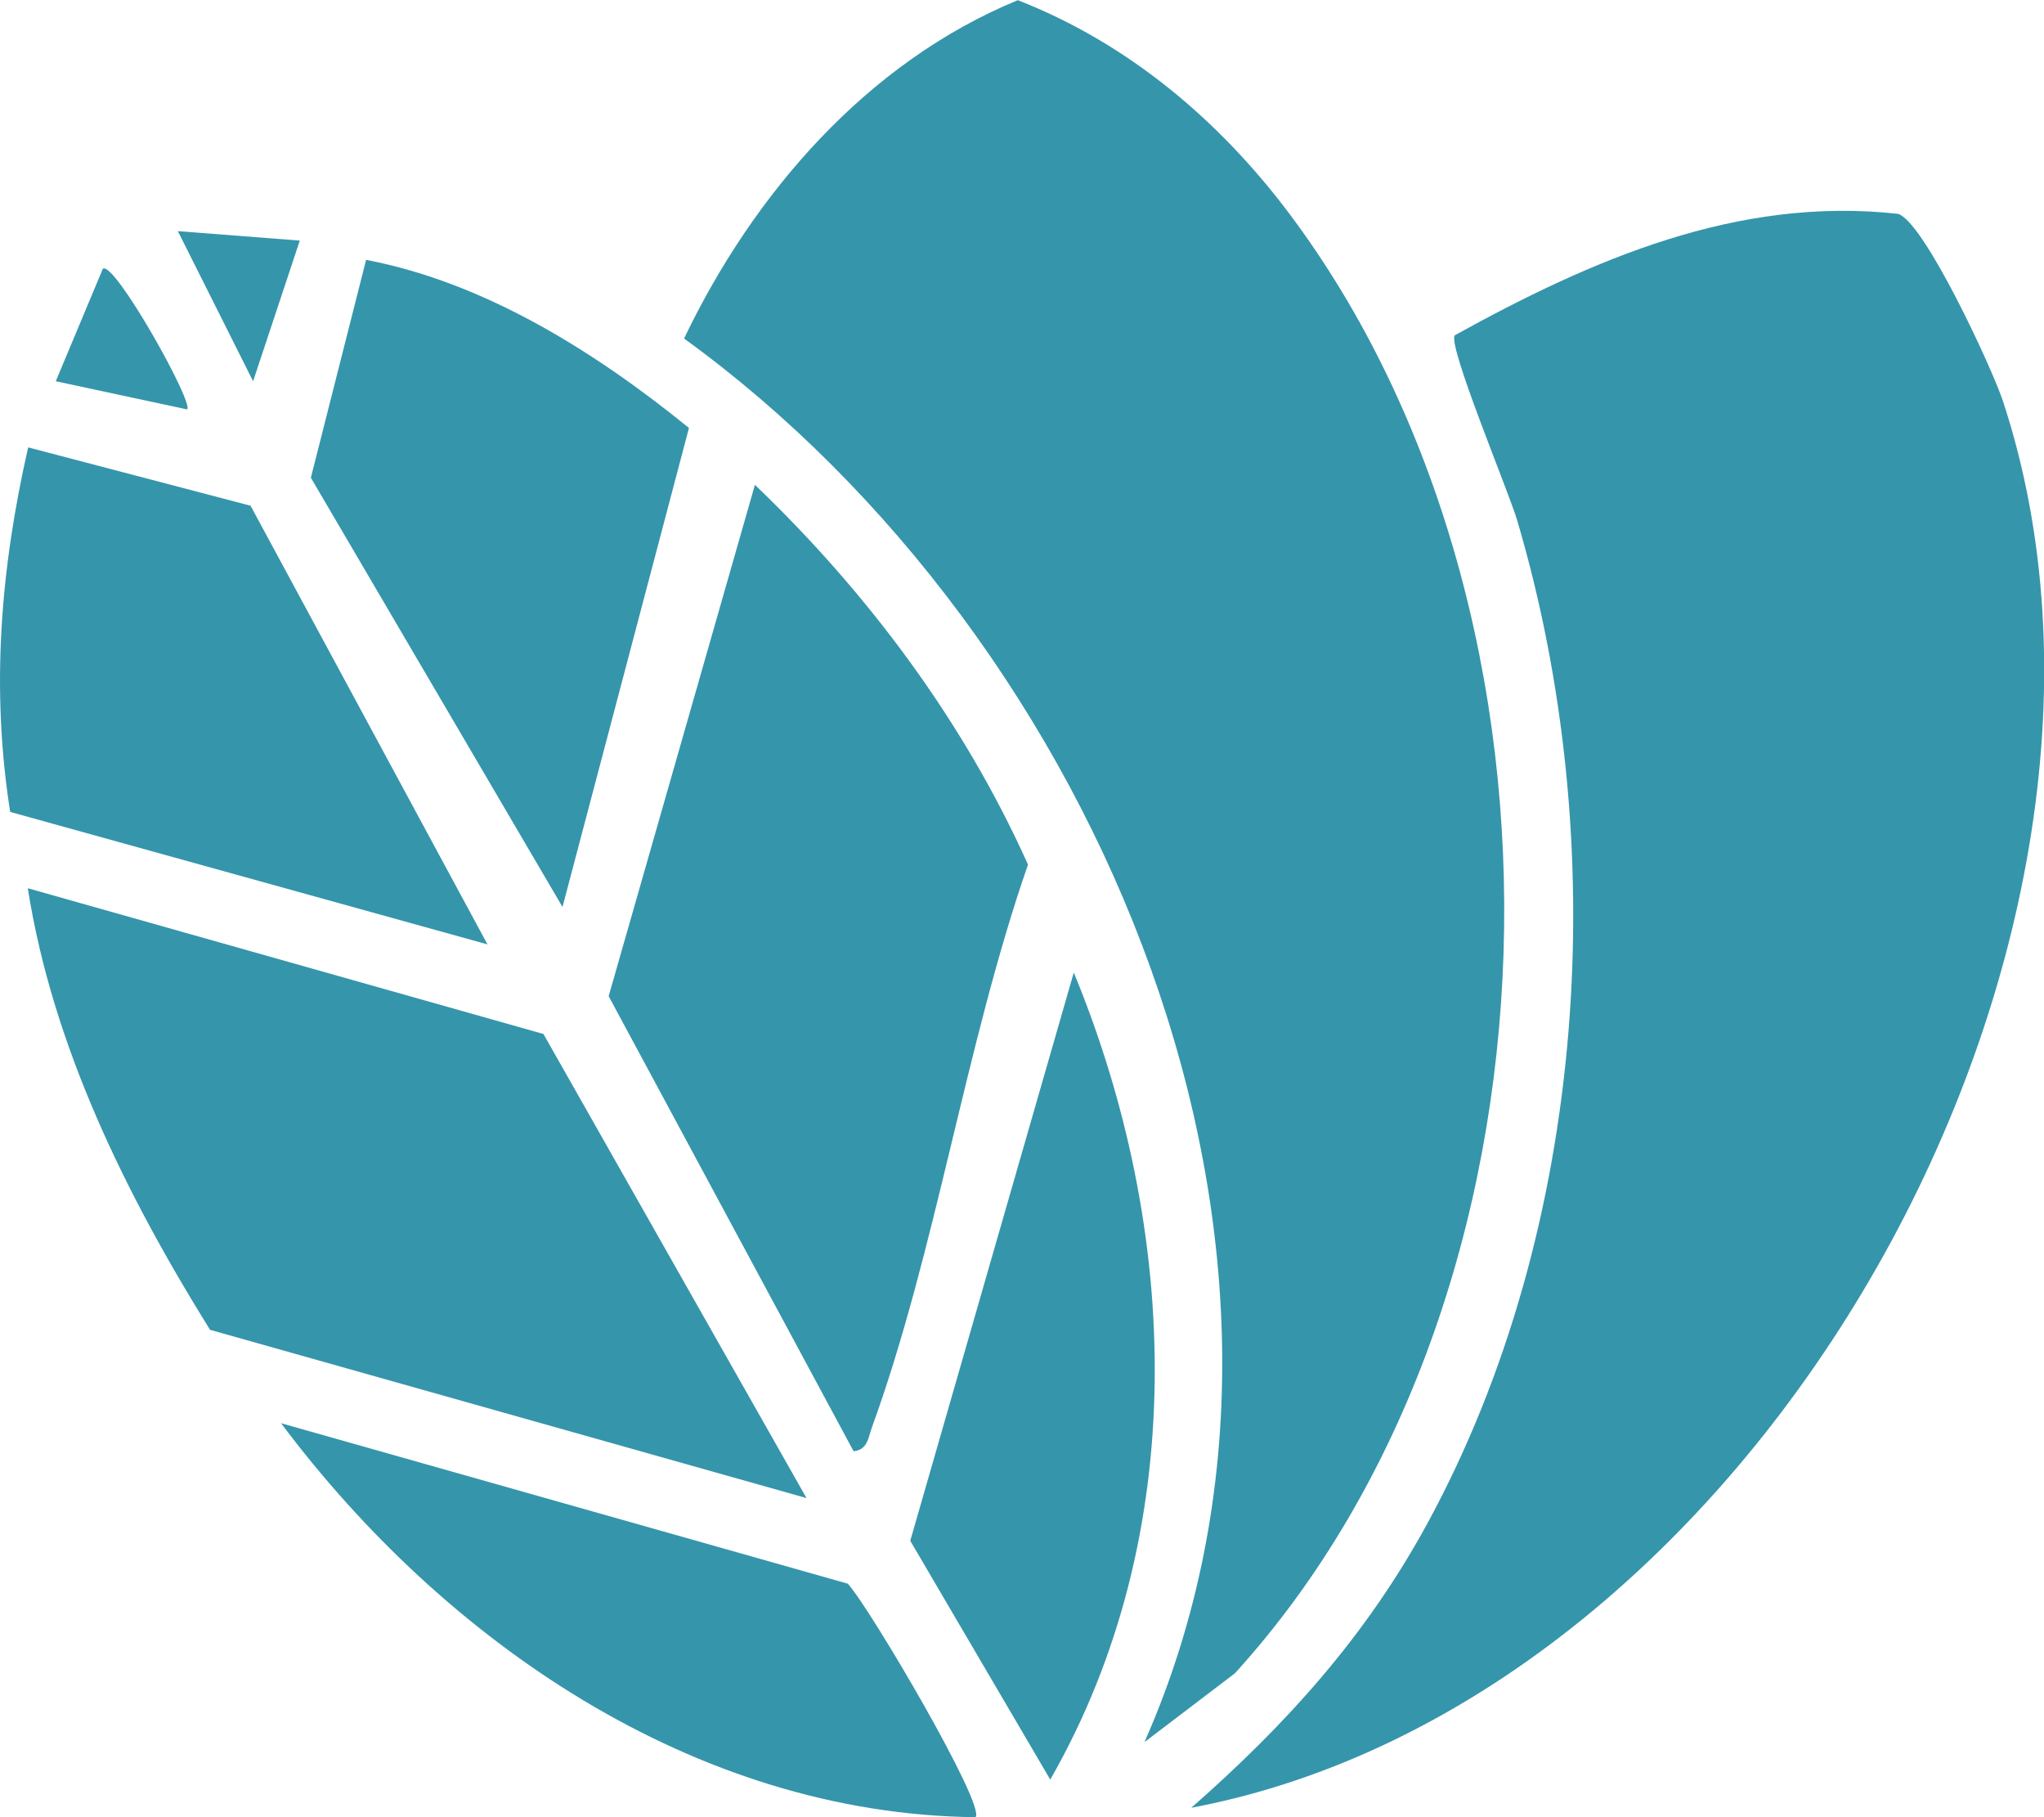
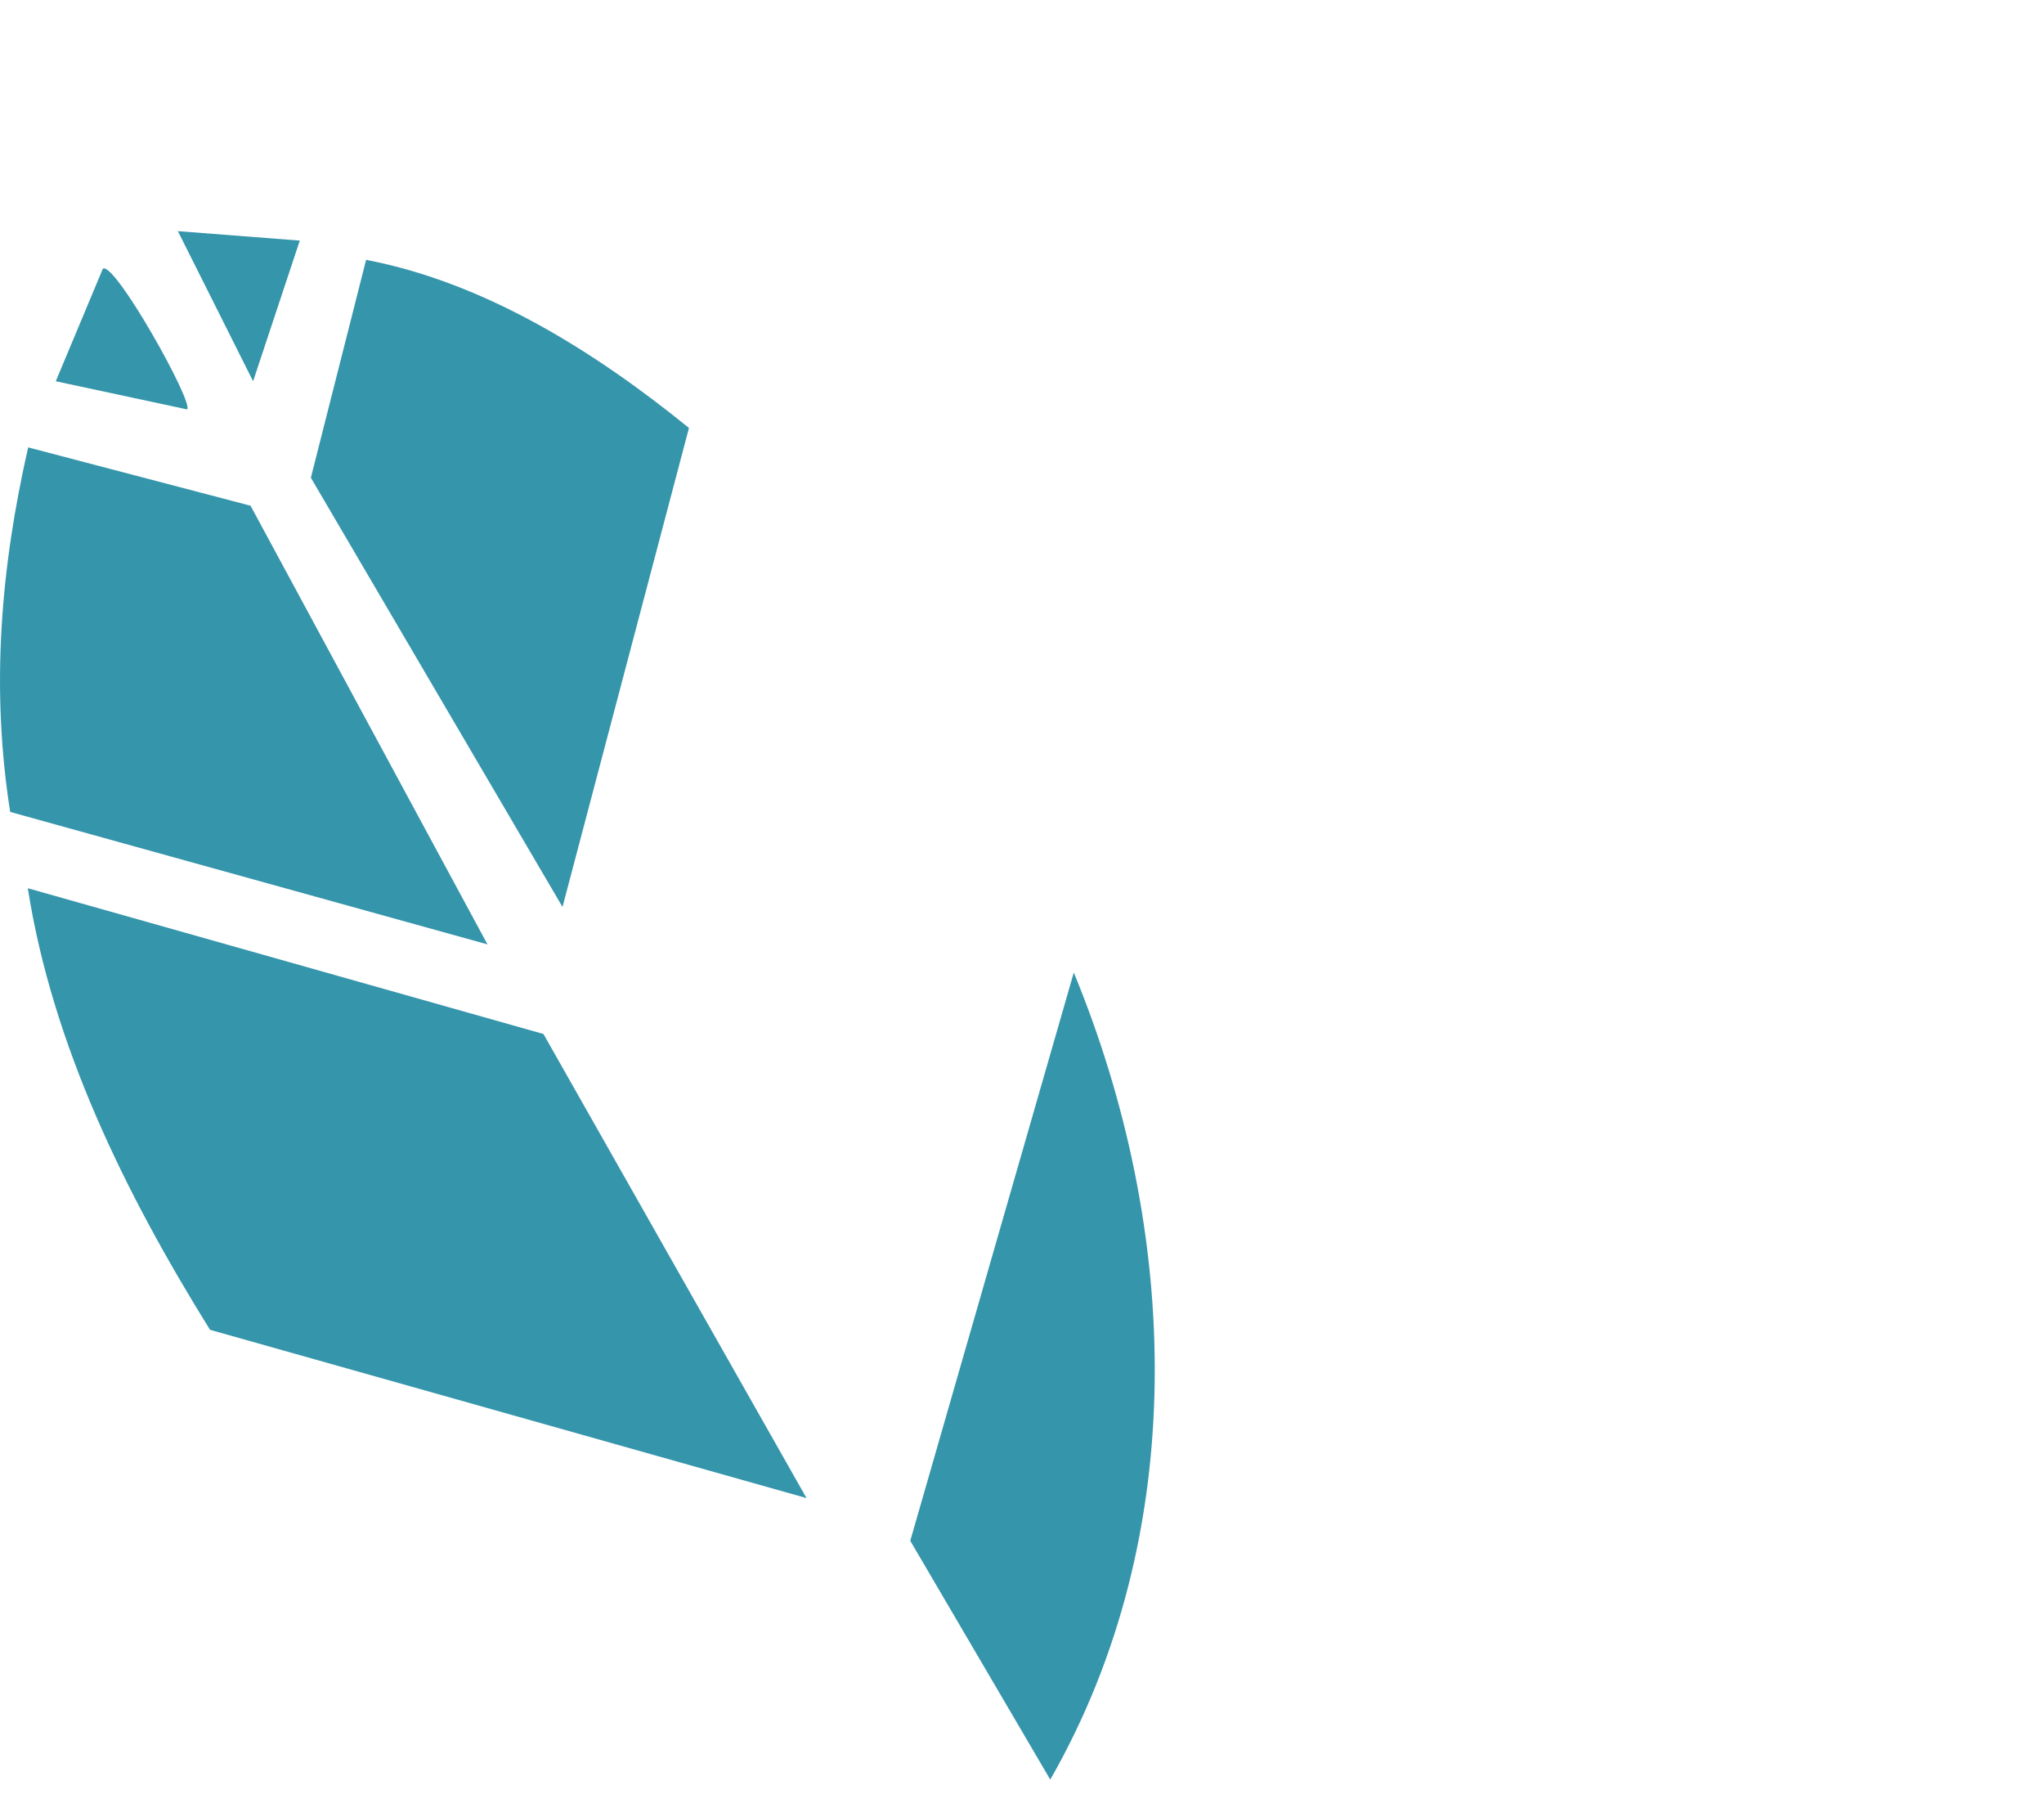
<svg xmlns="http://www.w3.org/2000/svg" id="Capa_2" data-name="Capa 2" viewBox="0 0 112.5 100">
  <defs>
    <style>
      .cls-1 {
        fill: #3595ab;
      }
    </style>
  </defs>
  <g id="Capa_1-2" data-name="Capa 1">
    <g>
-       <path class="cls-1" d="M67.97,92.08l-4.98,3.79c11.94-27.02-2.57-60.75-25.34-77.24,3.81-7.96,10.06-15.2,18.37-18.62,6.04,2.36,11.06,6.58,14.93,11.73,16.63,22.14,15.84,59.65-2.98,80.34Z" />
-       <path class="cls-1" d="M65.57,99.48c5.25-4.61,9.63-9.46,13-15.66,8.88-16.34,10.17-37.49,4.93-55.2-.46-1.56-3.84-9.62-3.43-10.17,7.52-4.15,15.56-7.67,24.41-6.68,1.46.5,5.15,8.48,5.75,10.27,9.81,29.74-13.33,71.52-44.65,77.44Z" />
      <path class="cls-1" d="M44.39,82.44l-32.83-9.26c-4.62-7.43-8.66-15.59-10.03-24.3l28.38,8.02,14.48,25.54Z" />
-       <path class="cls-1" d="M46.98,79.86l-13.48-25.04,8.05-28.14c6.21,5.95,11.49,13.01,15.03,20.9-3.43,9.86-5.07,21.27-8.59,30.97-.2.55-.24,1.24-1,1.31Z" />
      <path class="cls-1" d="M30.96,49.91l-13.85-23.62,3.04-11.99c6.58,1.26,12.63,5.08,17.77,9.25l-6.96,26.36Z" />
      <path class="cls-1" d="M13.79,27.83l13.04,24.14L.56,44.68C-.51,37.87.03,31.29,1.55,24.62l12.24,3.21Z" />
      <path class="cls-1" d="M57.81,97.94l-7.71-13.15,9-31.27c5.84,14.15,6.47,30.86-1.3,44.42Z" />
-       <path class="cls-1" d="M53.69,100c-15.51-.17-29.27-9.73-38.22-21.68l31.19,8.83c1.2,1.3,7.64,12.26,7.03,12.85Z" />
      <polygon class="cls-1" points="16.5 13.24 13.93 20.98 9.79 12.72 16.5 13.24" />
      <path class="cls-1" d="M10.3,22.53l-7.23-1.55,2.59-6.19c.62-.47,5.03,7.39,4.64,7.74Z" />
    </g>
  </g>
</svg>